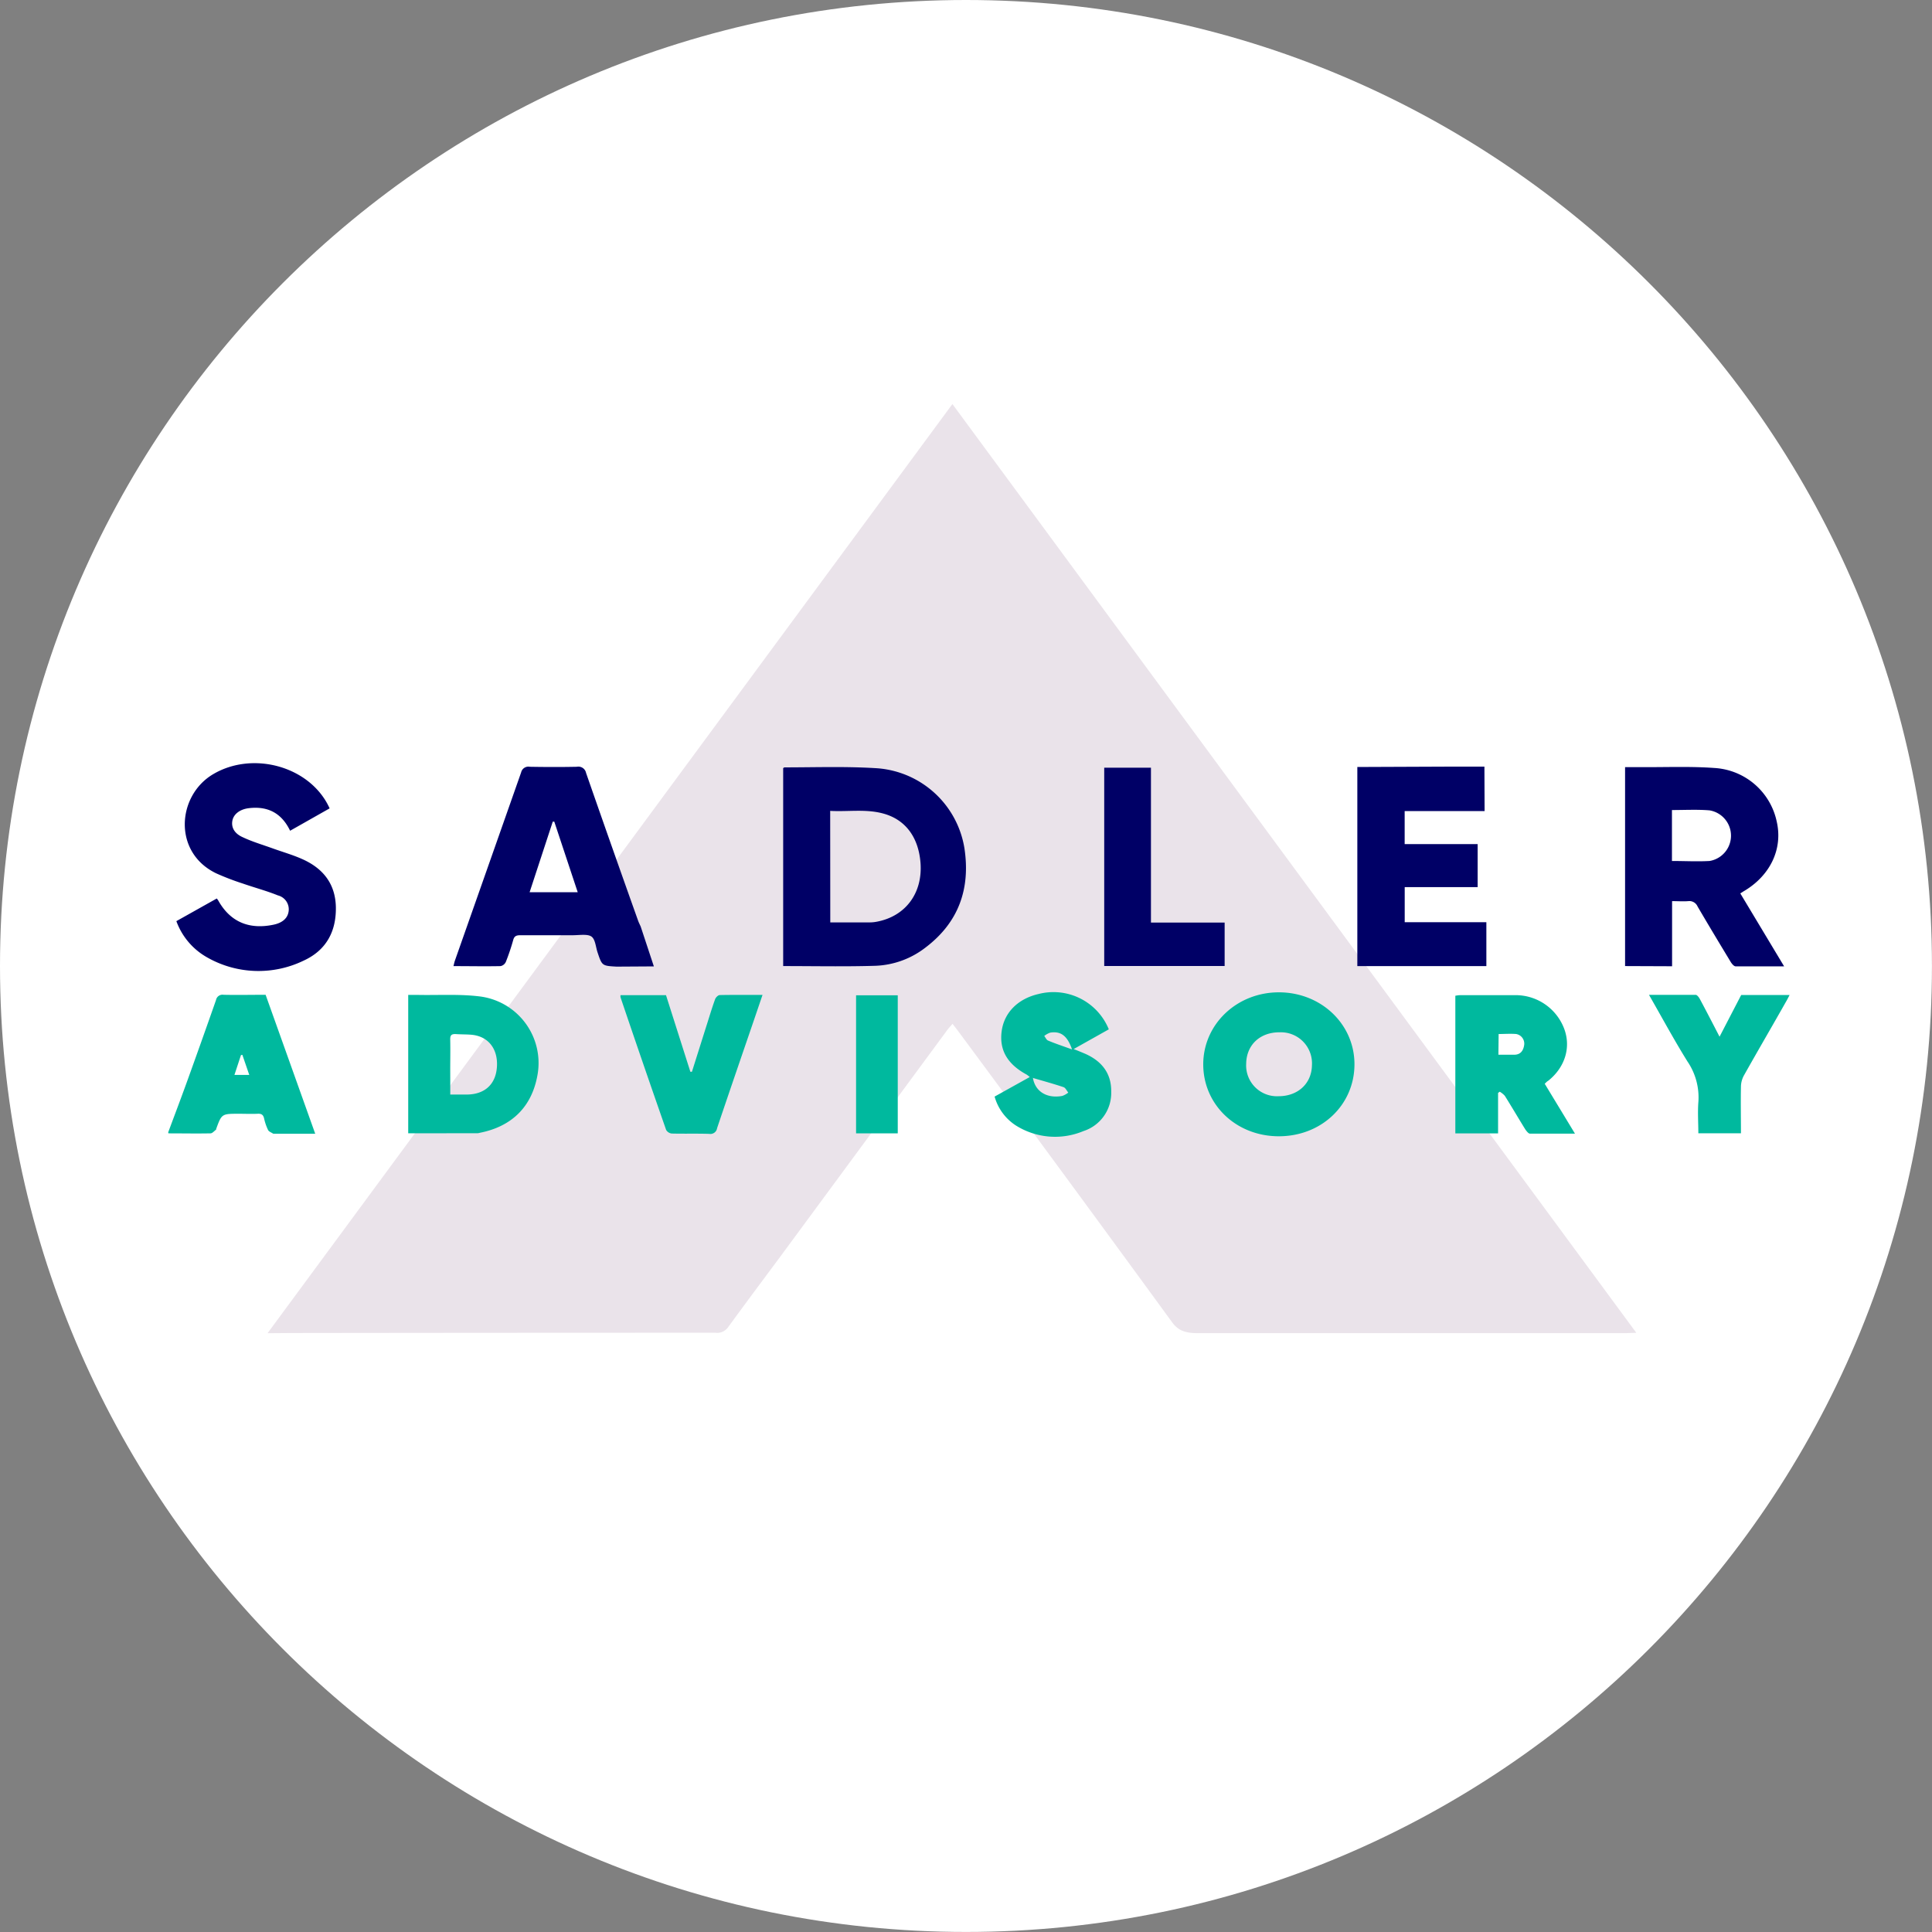
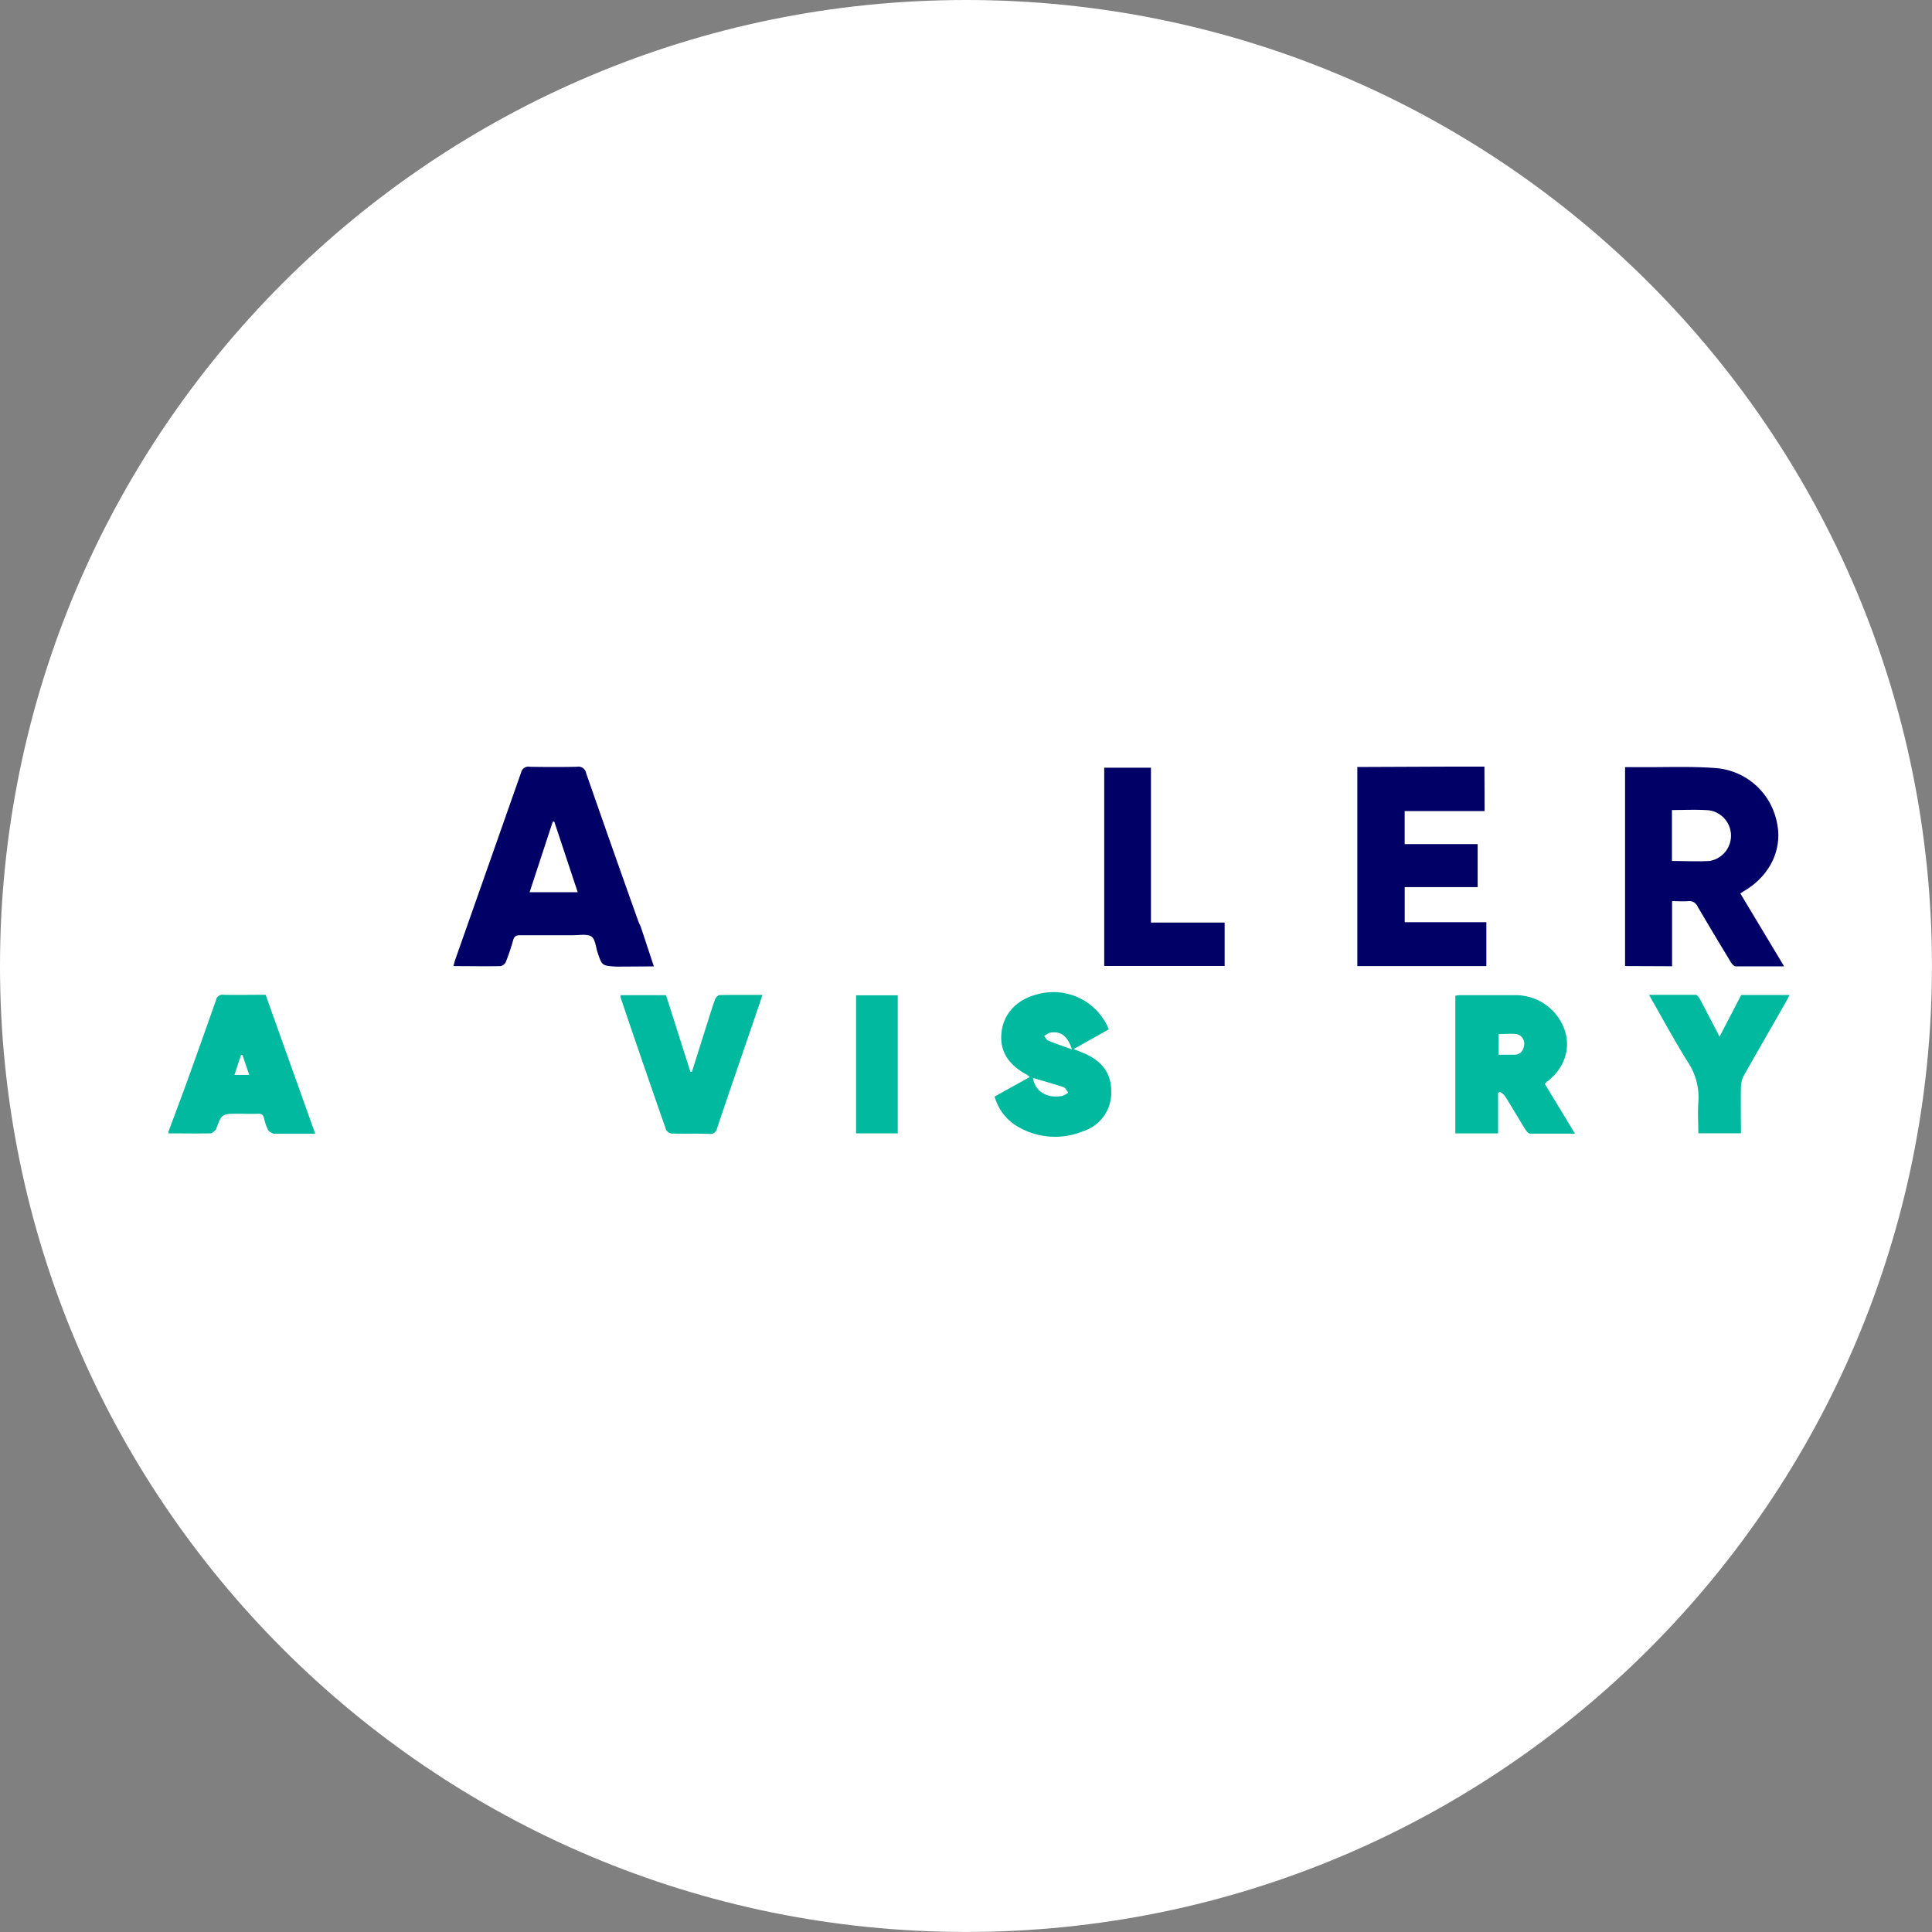
<svg xmlns="http://www.w3.org/2000/svg" data-bbox="0 0 417.14 417.14" viewBox="0 0 417.15 417.15" data-type="color">
  <rect x="0" y="0" width="417.15" height="417.15" fill="#808080" stroke="none" />
  <g>
    <g>
      <path fill="#ffffff" d="M417.14 208.57c0 115.19-93.38 208.57-208.57 208.57S0 323.76 0 208.57 93.38 0 208.57 0s208.57 93.38 208.57 208.57z" data-color="1" />
-       <path d="M57.77 287.86 205.64 87.24l147.67 200.54c-1.09 0-1.81.07-2.54.07h-92.1c-2.83 0-4.31-.59-5.59-2.35q-23-31.54-46.3-63c-.31-.41-.63-.82-1.11-1.44-.5.59-.91 1-1.25 1.49l-36.07 48.95c-3.72 5-7.5 10.07-11.19 15.13a2.85 2.85 0 0 1-2.68 1.13q-45.74 0-91.48.06Z" fill="#eae3ea" data-color="2" />
      <path d="M36.32 244.48c1.36-3.66 2.75-7.32 4.08-11q3.16-8.76 6.24-17.55a1.42 1.42 0 0 1 1.63-1.14c3 .07 6 0 9.08 0l7.29 20.42 3.42 9.58H59c-.38-.26-.94-.44-1.12-.8a11.45 11.45 0 0 1-.86-2.51c-.18-.78-.58-1.06-1.42-1-1.32.06-2.64 0-4 0-3.73 0-3.73 0-4.93 3.29v.13c-.41.29-.81.81-1.22.81-3 .06-6.06 0-9.09 0Zm17.5-12.39-1.49-4.33-.3.05-1.41 4.28Z" fill="#00b99e" data-color="3" />
      <path d="M350.88 208.59v-42.95h4.74c4.85 0 9.72-.17 14.54.18a14.62 14.62 0 0 1 13.47 11.6c1.35 5.92-1.43 11.72-7.24 15.08l-.63.4 9.46 15.75h-10.46c-.37 0-.82-.54-1.06-.93-2.42-4-4.83-8-7.17-12a1.92 1.92 0 0 0-2-1.15c-1.11.09-2.23 0-3.5 0v14.06ZM361 174.9v11c2.76 0 5.45.15 8.12 0a5.54 5.54 0 0 0 0-10.93c-2.63-.22-5.32-.07-8.12-.07Z" fill="#000066" data-color="4" />
      <path d="M320.55 175.13h-17.26v7.12h15.76v9.29H303.3v7.58h17.63v9.48h-27.86v-43h1.75l19.69-.08h6Z" fill="#000066" data-color="4" />
-       <path d="M62.64 179.37c-1.81-3.76-4.76-5.37-8.92-4.87-1.9.23-3.26 1.26-3.54 2.67s.38 2.77 2.19 3.58c2.11 1 4.34 1.65 6.53 2.44s4.36 1.4 6.42 2.33c4.6 2.06 7.14 5.49 7.2 10.45.06 5.12-2.05 9.18-6.91 11.42a22.37 22.37 0 0 1-20.93-.7 14.74 14.74 0 0 1-6.6-7.8L46.8 194a3.27 3.27 0 0 1 .29.37c2.55 4.62 6.62 6.42 12 5.28 1.91-.41 3-1.39 3.22-2.82a3.1 3.1 0 0 0-2.31-3.5c-2.47-1-5.06-1.68-7.58-2.56a56.13 56.13 0 0 1-5.69-2.18c-9.45-4.5-8.53-16.81-.71-21.43 8.68-5.14 21.11-1.62 25.15 7.38Z" fill="#000066" data-color="4" />
      <path d="m371.28 223.84 4.67-9h10.45c-.28.54-.51 1-.76 1.42-3 5.31-6.1 10.61-9.1 15.95a5.2 5.2 0 0 0-.64 2.36c-.07 3.35 0 6.69 0 10.12h-9.2c0-2.22-.16-4.46 0-6.66a13.78 13.78 0 0 0-2.35-8.84c-2.88-4.63-5.47-9.44-8.31-14.39h10.08c.31 0 .71.54.91.91 1.43 2.67 2.78 5.29 4.25 8.13Z" fill="#00b99e" data-color="3" />
-       <path d="M169.1 208.59v-42.74c.13-.08.21-.16.29-.16 6.51 0 13-.23 19.53.16a20.61 20.61 0 0 1 19.33 17.39c1.27 8.56-1.17 15.88-8.46 21.38a18.78 18.78 0 0 1-10.79 3.91c-6.61.2-13.22.06-19.9.06Zm10.17-9.43h8.63a7.6 7.6 0 0 0 1.31-.13c6.26-1.13 10-6.12 9.55-12.63-.41-5.58-3.22-9.41-8-10.73-3.78-1.05-7.64-.37-11.51-.59Z" fill="#000066" data-color="4" />
      <path d="M133.12 208.71c-3.13-.18-3.13-.18-4.1-3.08-.4-1.19-.48-2.85-1.34-3.43s-2.62-.27-4-.27h-11.32c-.86 0-1.31.18-1.54 1a46.38 46.38 0 0 1-1.61 4.78 1.61 1.61 0 0 1-1.13.89c-3.33.07-6.66 0-10.17 0 .12-.46.19-.84.32-1.21q7.15-20.3 14.29-40.61a1.61 1.61 0 0 1 1.88-1.22c3.38.06 6.76.07 10.14 0a1.69 1.69 0 0 1 2 1.33q5.57 16 11.23 31.88c.15.43.37.85.56 1.27l2.85 8.62Zm-13.44-31.3h-.33l-5 15.24h10.39Z" fill="#000066" data-color="4" />
-       <path d="M292.45 229.78c0 8.79-7.13 15.58-16.37 15.56s-16.3-6.9-16.28-15.56 7.28-15.53 16.35-15.52 16.29 6.83 16.3 15.52Zm-23.38-.09a6.65 6.65 0 0 0 7 7c4.16 0 7.14-2.73 7.2-6.7a6.71 6.71 0 0 0-6.94-7.1c-4.26-.04-7.21 2.72-7.26 6.8Z" fill="#00b99e" data-color="3" />
      <path d="M248.51 199.2h15.91v9.38h-26v-42.82h10.09Z" fill="#000066" data-color="4" />
      <path d="m239.41 222.25-7.59 4.26c1 .39 1.71.69 2.45 1 3.69 1.62 5.72 4.32 5.66 8.23a8.65 8.65 0 0 1-6 8.48 15.87 15.87 0 0 1-14.6-1.22 10.92 10.92 0 0 1-4.58-6.23l7.59-4.22a5.68 5.68 0 0 0-.69-.54c-4.17-2.26-5.92-5.32-5.37-9.38s3.58-7 7.93-8a12.9 12.9 0 0 1 15.2 7.62ZM223 232.74a.42.42 0 0 0-.05-.1s0 0-.08 0l.15.07c.47 2.95 3 4.53 6.34 3.92a4.65 4.65 0 0 0 1.3-.72c-.33-.4-.58-1-1-1.17-2.21-.74-4.45-1.35-6.66-2Zm8.47-6.15c-1-2.93-2.42-4-4.7-3.63a4.28 4.28 0 0 0-1.3.72c.28.35.48.87.84 1 1.57.66 3.21 1.2 5.14 1.9Z" fill="#00b99e" data-color="3" />
      <path d="m164.64 214.82-1.89 5.55c-2.65 7.74-5.31 15.47-7.92 23.22a1.46 1.46 0 0 1-1.7 1.23c-2.69-.09-5.39 0-8.08-.07a1.61 1.61 0 0 1-1.22-.78q-5-14.3-9.85-28.64a1.66 1.66 0 0 1 0-.46h9.82l5.26 16.54h.34l3-9.51c.65-2 1.26-4.11 2-6.14.13-.38.63-.9 1-.91 2.99-.06 6.02-.03 9.24-.03Z" fill="#00b99e" data-color="3" />
      <path d="M193.84 214.9v29.81h-9V214.9Z" fill="#00b99e" data-color="3" />
-       <path d="M88.14 244.7v-29.88h2.23c4.4.08 8.84-.21 13.18.32A14.49 14.49 0 0 1 116.07 232c-1.18 6.93-5.53 11.23-12.47 12.59a2.35 2.35 0 0 1-.43.09Zm9.08-8.37h3.5c4 0 6.47-2.29 6.59-6.32.11-3.51-1.82-6.3-5.62-6.6-1.07-.08-2.14-.06-3.21-.13s-1.29.3-1.27 1.21c.05 2.18 0 4.37 0 6.56.01 1.7.01 3.41.01 5.28Z" fill="#00b99e" data-color="3" />
      <path d="m333.53 234 6.53 10.77h-9.72c-.33 0-.73-.54-1-.91-1.49-2.41-2.92-4.85-4.42-7.25a4.51 4.51 0 0 0-1.1-.89l-.36.26v8.74h-9.23V215a6.75 6.75 0 0 1 1-.13h12.2a11.21 11.21 0 0 1 10.31 7.27c1.49 4 .18 8.3-3.43 11.2-.31.17-.49.4-.78.66Zm-10-6.27h3.56c1.33-.07 1.83-1 2-2.07a2.11 2.11 0 0 0-1.73-2.4c-1.24-.1-2.5 0-3.78 0Z" fill="#00b99e" data-color="3" />
      <path d="m223 232.71-.15-.07h.08a.42.42 0 0 1 .05.1Z" fill="#00b99e" data-color="3" />
    </g>
  </g>
</svg>